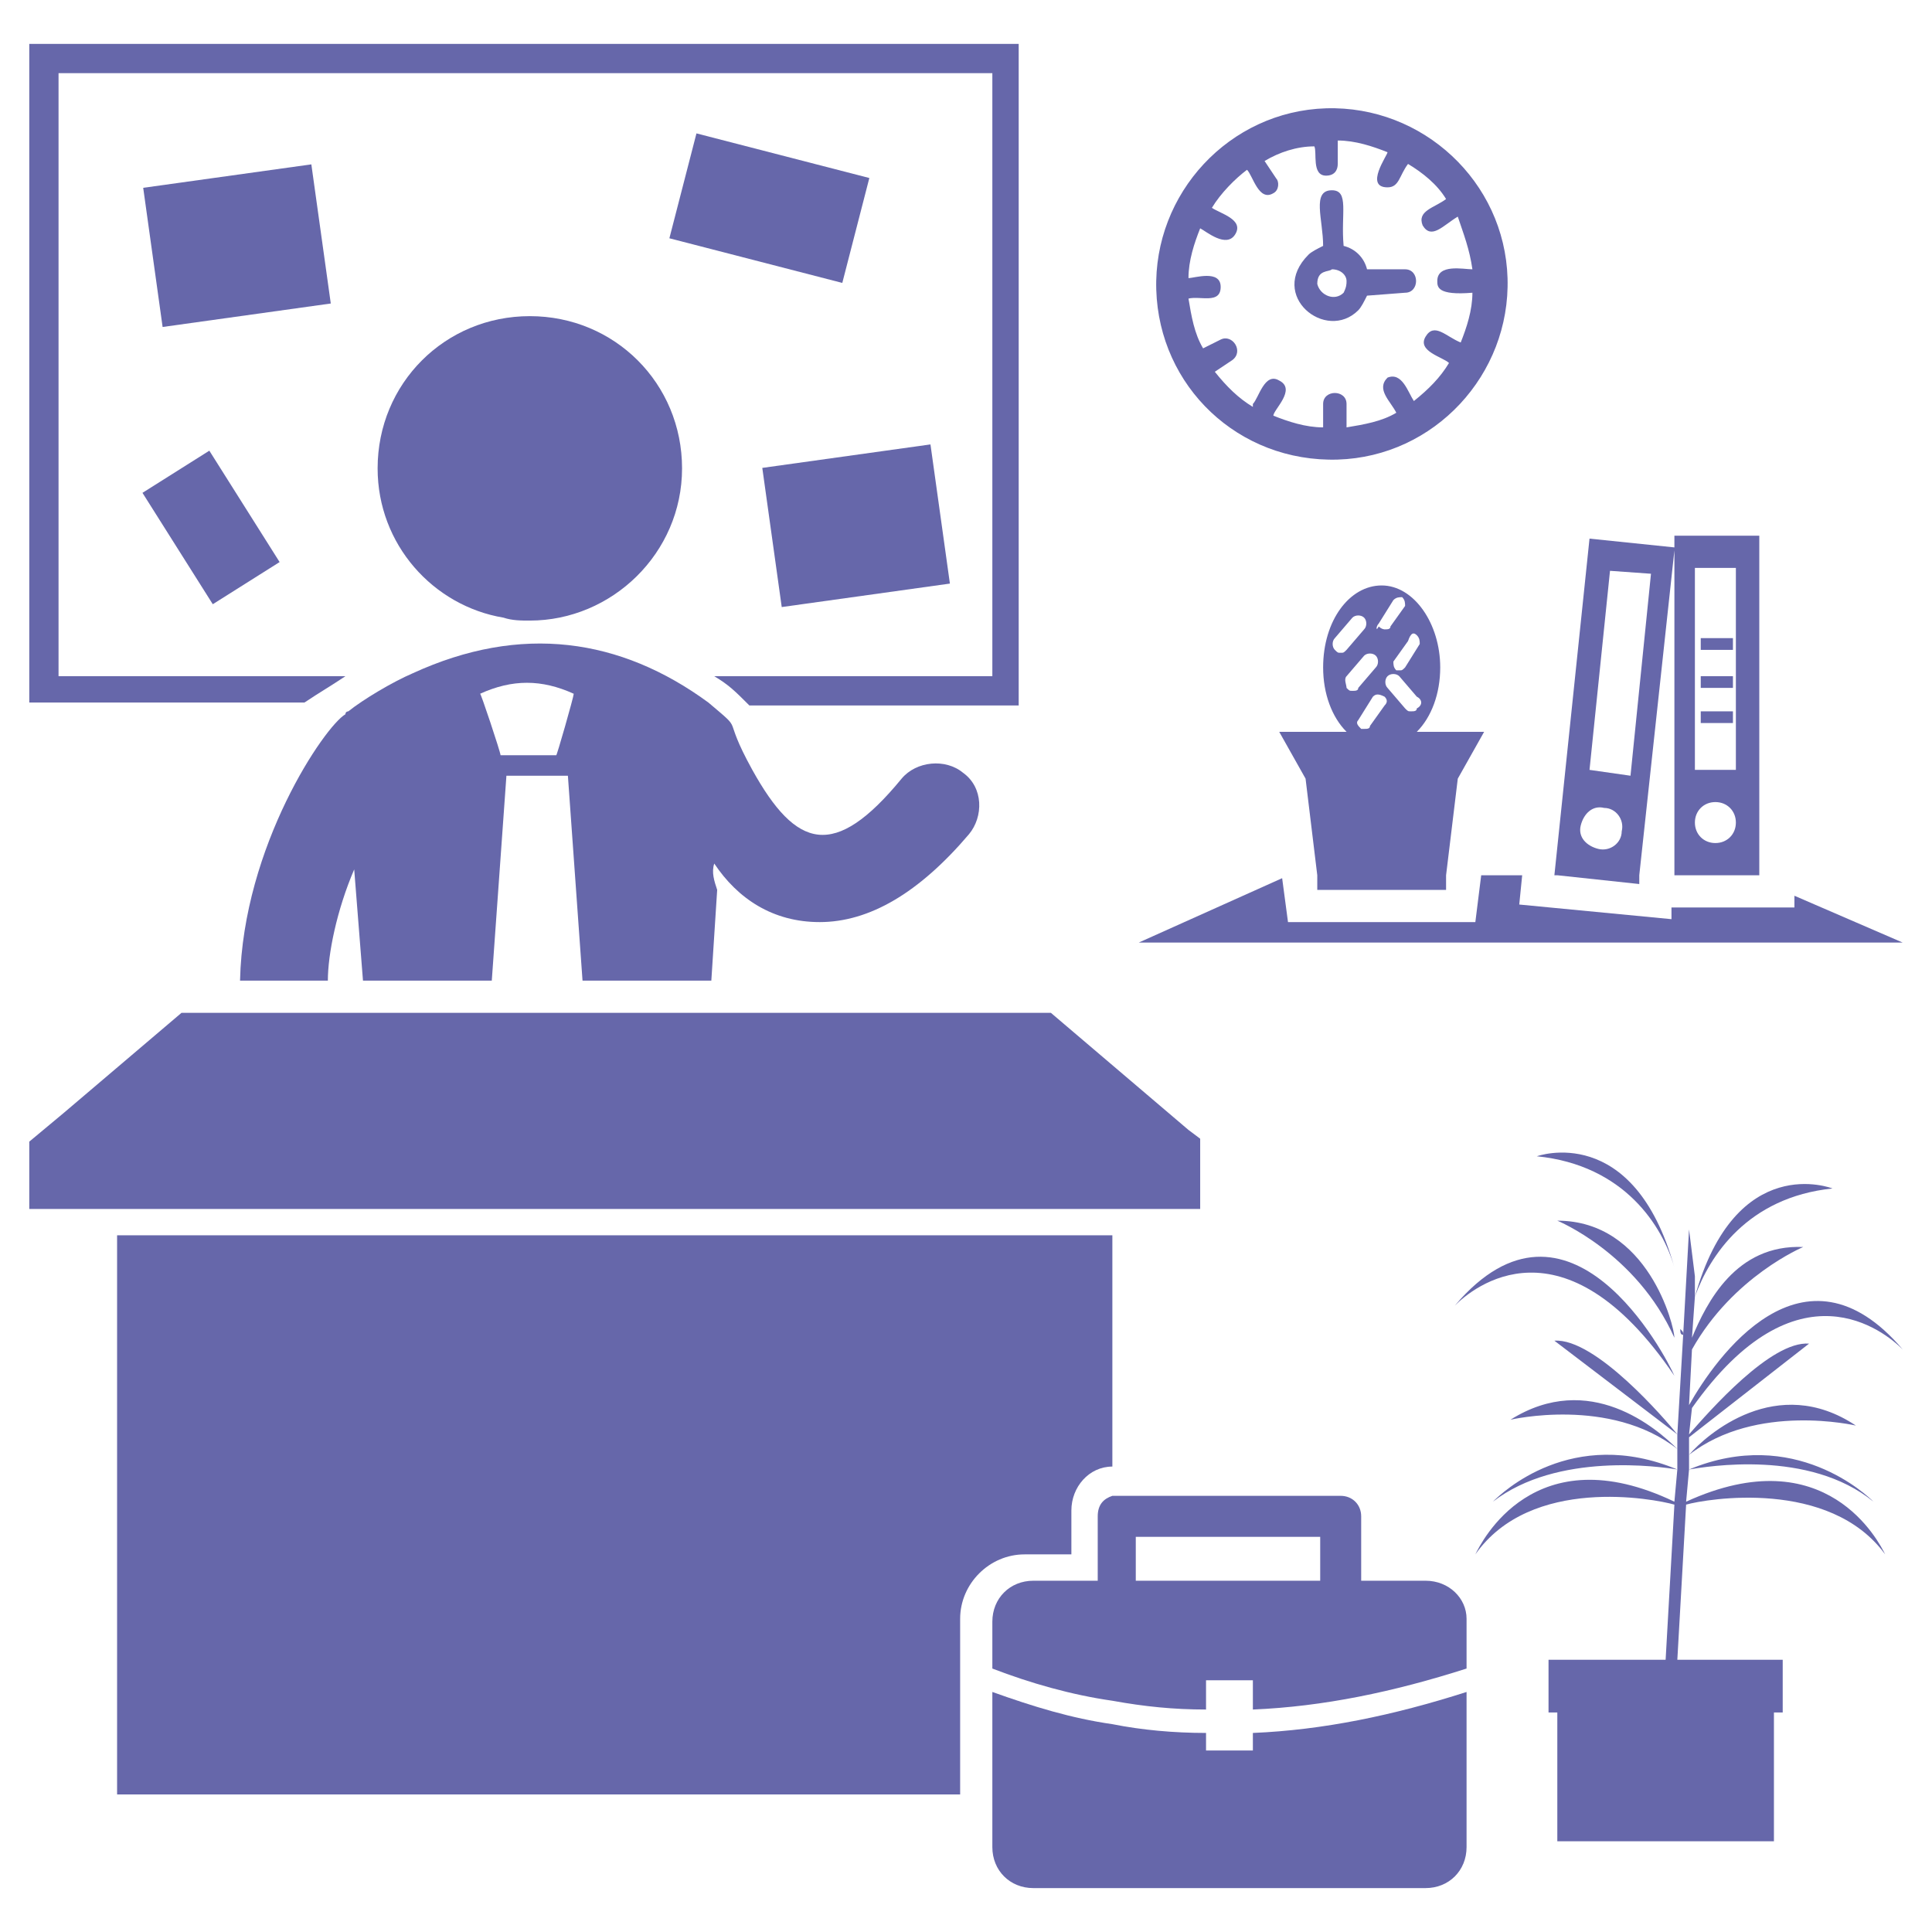
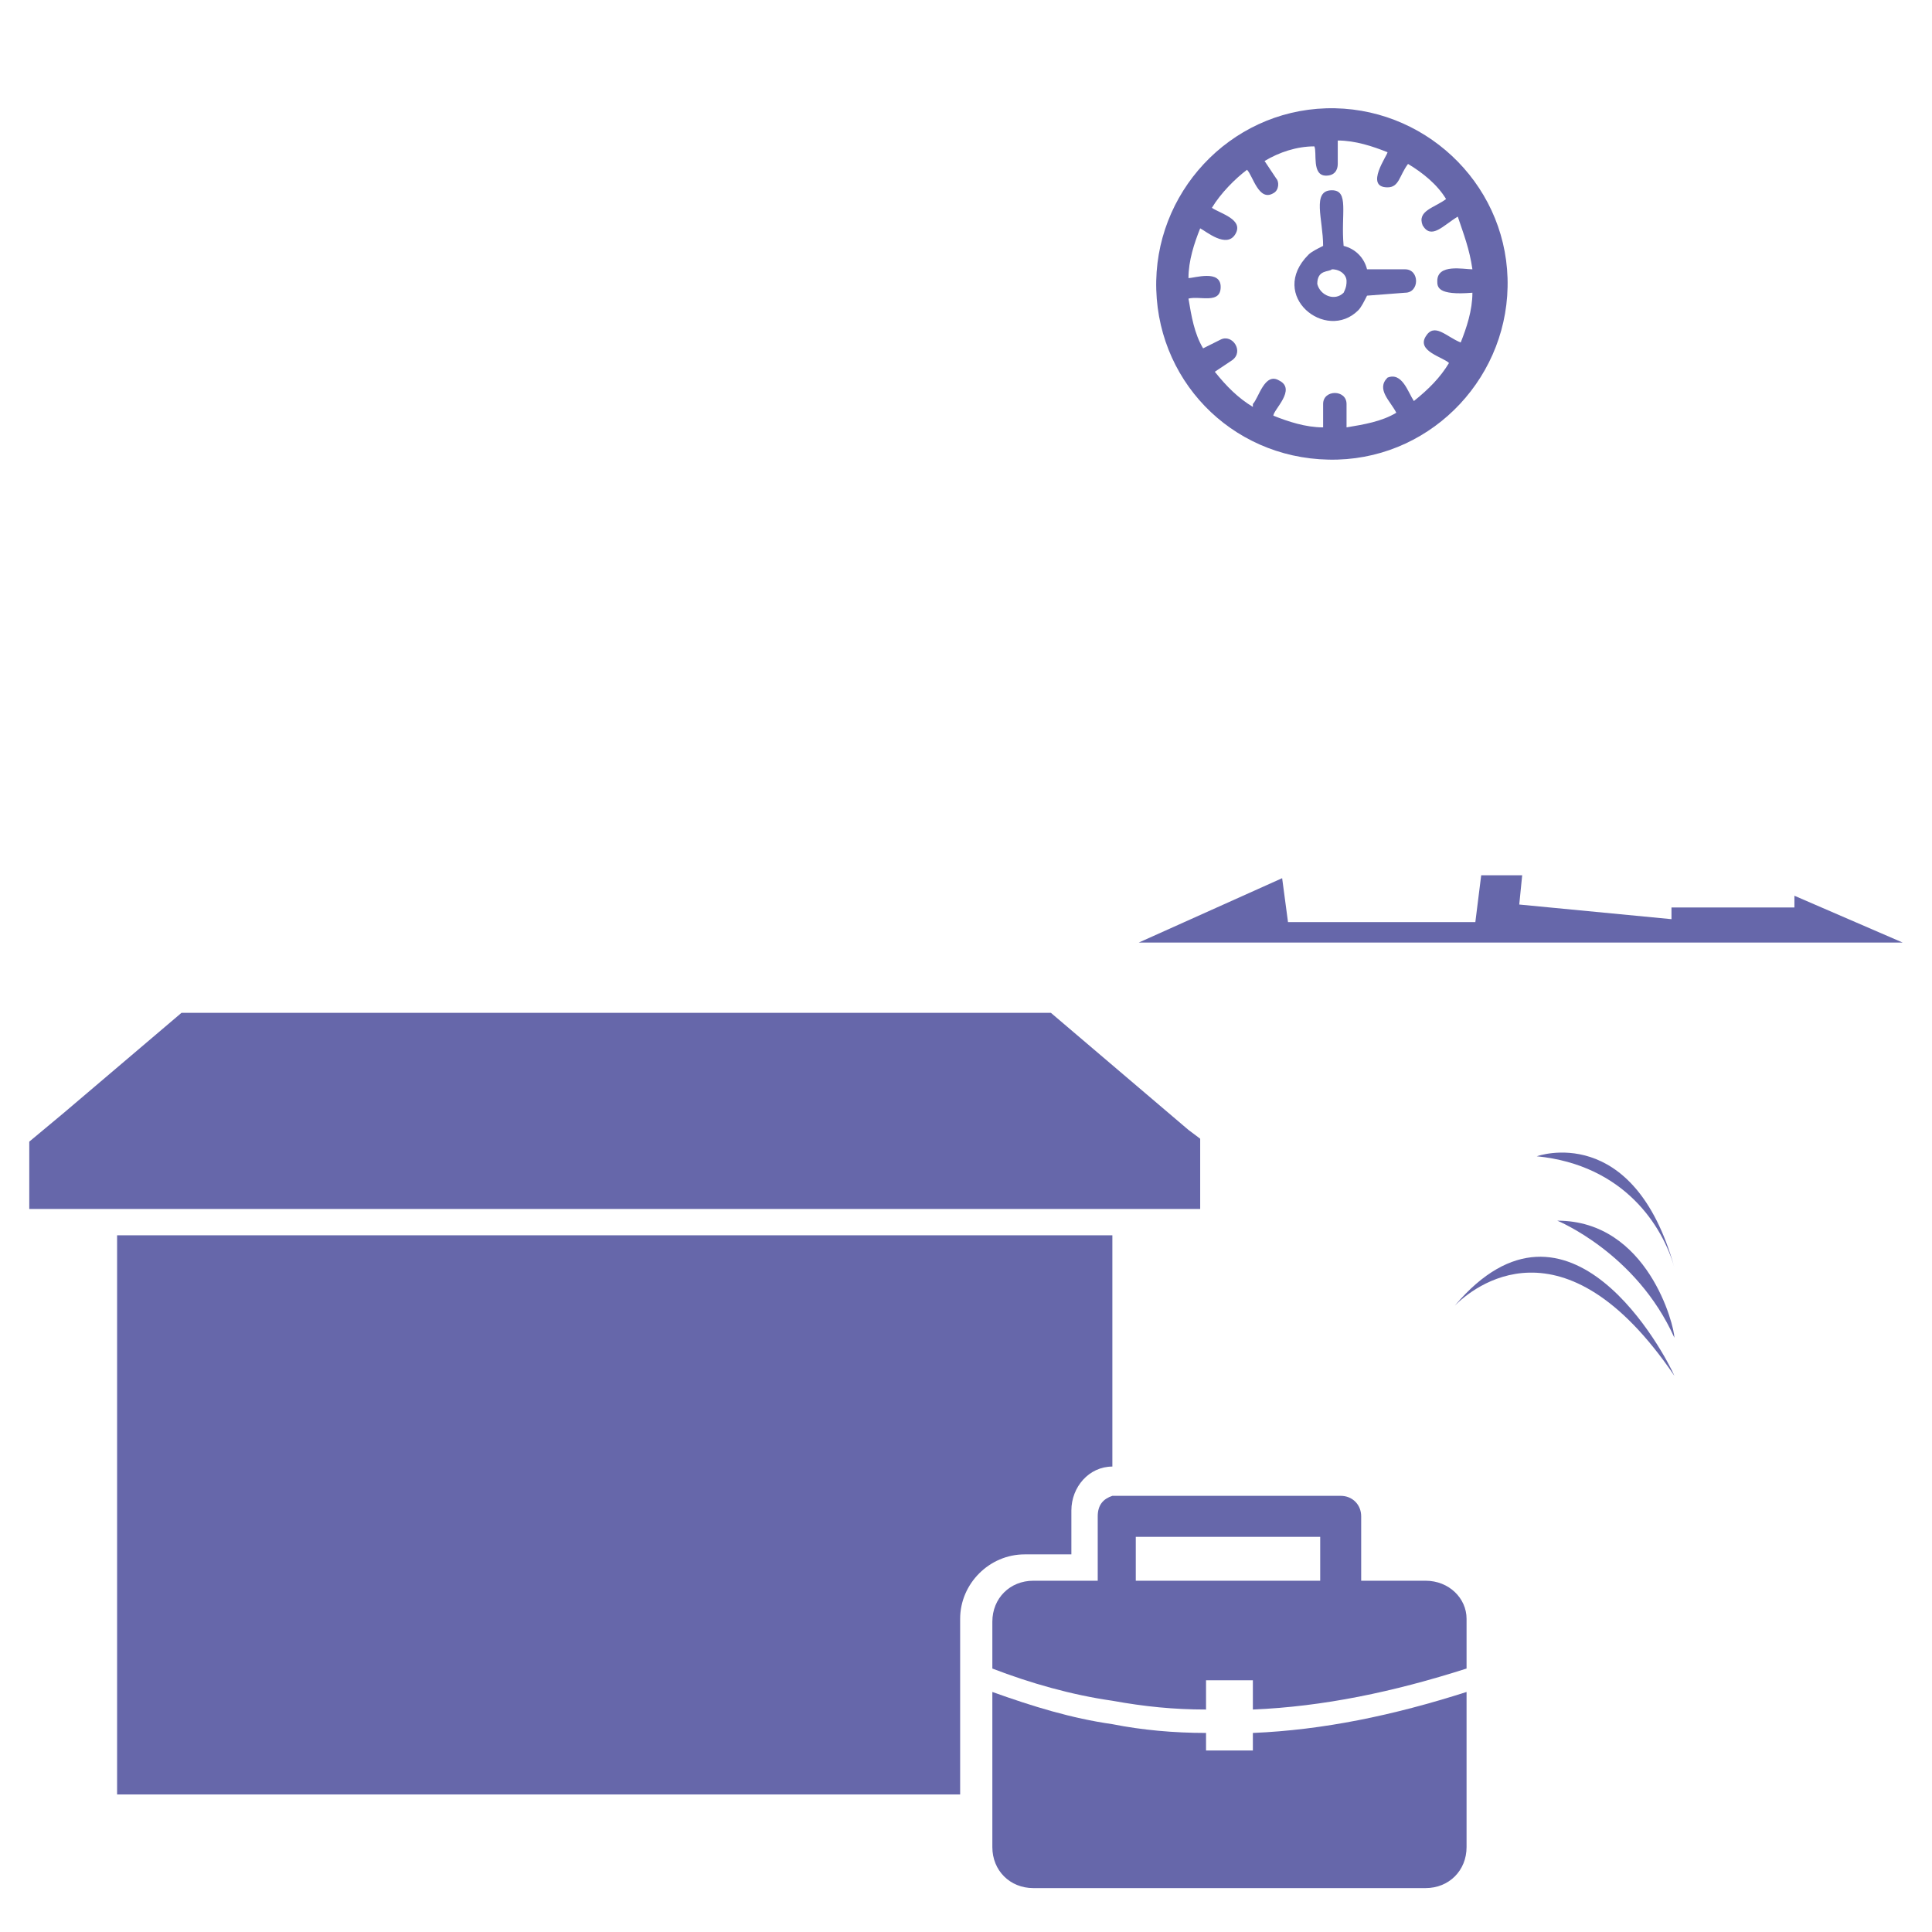
<svg xmlns="http://www.w3.org/2000/svg" viewBox="0 0 66 66" id="ProjectManager">
-   <path d="M11.8 23.1H2V2.5h31.9v20.6h-9.5c.5.3.7.5 1.2 1h9.2V1.5H1V24h9.4c.6-.4.8-.5 1.4-.9z" fill="#6667aa" class="color000000 svgShape" />
-   <path d="M18.1 10.8c-2.9 0-5.2 2.3-5.2 5.2 0 2.6 1.9 4.7 4.3 5.1.3.1.6.1.9.1 2.8 0 5.2-2.3 5.2-5.2 0-2.9-2.3-5.2-5.2-5.2zM28 31.5c1.7 0 3.4-1 5.1-3 .5-.6.5-1.6-.2-2.1-.6-.5-1.6-.4-2.1.2-2.3 2.8-3.6 2.4-5.1-.3-1.1-2-.2-1.2-1.5-2.3-3-2.2-6.4-2.7-10.1-1-.7.3-1.7.9-2.2 1.3 0 0-.1 0-.1.1-.7.4-3.5 4.5-3.6 9.1h3c0-.9.3-2.4.9-3.8l.3 3.8h4.4l.5-7h2.1l.5 7h4.4l.2-3.1c-.1-.3-.2-.6-.1-.9.8 1.2 2 2 3.6 2zm-9-5.7h-1.9c0-.1-.7-2.2-.7-2.1 1.1-.5 2.1-.5 3.2 0 0 .1-.6 2.2-.6 2.1zm46 20.3c-3.4-4-6.4.3-7.3 1.9l.1-1.9c1.4-2.5 3.8-3.5 3.8-3.5-2.3-.1-3.3 1.9-3.8 3.1l.1-1.4c.5-1.4 1.8-3.4 4.7-3.7 0 0-3.3-1.3-4.7 3.7v-.7l-.2-1.6-.2 3.6c0-.1 0-.1-.1-.2 0 .1 0 .2.1.2l-.2 3.4c-.4-.5-2.8-3.3-4.2-3.2l4.2 3.2v.5c-.7-.7-3-2.7-5.7-1 0 0 3.4-.8 5.7 1v.7c-3.6-1.5-6 .8-6.3 1.1 2.2-1.7 5.7-1.2 6.3-1.1l-.1 1.1c-4.8-2.3-6.6 1.4-6.8 1.8 1.9-2.7 6.1-1.9 6.8-1.7l-.3 5.3h-4v1.8h.3v4.4h7.4v-4.4h.3v-1.8h-3.6l.3-5.3c.7-.2 4.9-.9 6.8 1.7-.2-.4-2-4-6.8-1.8l.1-1.1c.6-.1 4.1-.7 6.3 1.1-.2-.2-2.7-2.6-6.3-1.1v-.5c2.3-1.8 5.7-1 5.7-1-2.7-1.8-5.1.3-5.7 1v-.6l4.1-3.2c-1.3-.1-3.4 2.3-4.1 3.1l.1-.9c3.6-5.1 6.6-2.6 7.2-2z" fill="#6667aa" class="color000000 svgShape" />
  <path d="M53.2 41.7s2.7 1.1 4 4c0-.4-.9-4-4-4zm-.7-2.2c3 .3 4.3 2.4 4.7 3.8-1.4-5-4.7-3.8-4.7-3.8z" fill="#6667aa" class="color000000 svgShape" />
  <path d="M49.7 44.6c.6-.6 3.7-3.2 7.5 2.4-.3-.7-3.6-7-7.5-2.4zm-4-28.9c3.3-.1 5.9-2.9 5.8-6.2-.1-3.3-2.9-5.9-6.2-5.8-3.3.1-5.9 2.9-5.8 6.2.1 3.3 2.8 5.9 6.2 5.8zm-4.6-3.8c-.3-.5-.4-1.1-.5-1.7.4-.1 1.1.2 1.1-.4 0-.6-.9-.3-1.1-.3 0-.6.2-1.2.4-1.7.2.1.9.7 1.2.2.3-.5-.5-.7-.8-.9.3-.5.8-1 1.2-1.3.2.2.4 1.1.9.8.2-.1.2-.4.1-.5l-.4-.6c.5-.3 1.1-.5 1.7-.5.1.2-.1 1 .4 1 .3 0 .4-.2.4-.4v-.8c.6 0 1.2.2 1.7.4 0 .1-.8 1.2 0 1.2.4 0 .4-.4.7-.8.5.3 1 .7 1.3 1.2-.4.3-1 .4-.8.9.3.5.7 0 1.2-.3.2.6.4 1.1.5 1.8-.3 0-1.2-.2-1.2.4 0 .2 0 .5 1.2.4 0 .6-.2 1.2-.4 1.7-.5-.2-.9-.7-1.2-.2-.3.5.6.7.8.9-.3.5-.7.9-1.2 1.3-.2-.3-.4-1-.9-.8-.4.4.1.8.3 1.2-.5.3-1.1.4-1.7.5v-.8c0-.5-.8-.5-.8 0v.8c-.6 0-1.2-.2-1.7-.4 0-.2.8-.9.2-1.2-.5-.3-.7.6-.9.8v.1c-.5-.3-.9-.7-1.3-1.2l.6-.4c.4-.3 0-.9-.4-.7l-.6.3c.1 0 0 0 0 0z" fill="#6667aa" class="color000000 svgShape" />
  <path d="M46.4 10.6c.1-.1.2-.3.3-.5L48 10c.5 0 .5-.8 0-.8h-1.3c-.1-.4-.4-.7-.8-.8-.1-1.1.2-1.9-.4-1.9-.7 0-.3 1-.3 1.9-.2.1-.4.2-.5.3-1.4 1.4.6 3 1.7 1.9zm-.9-1.4c.3 0 .5.2.5.4 0 .1 0 .2-.1.4-.3.3-.8.1-.9-.3 0-.5.4-.4.5-.5zm-8.9 43.9v-1.5c0-.8.6-1.5 1.4-1.5v-7.9H4v19.1h28.8v-6c0-1.2 1-2.2 2.2-2.2h1.6zM41 41.2v-2.3l-.4-.3-4.7-4H6.2l-4 3.4L1 39v2.3h40z" fill="#6667aa" class="color000000 svgShape" />
  <path d="M48.7 54h-2.2v-2.2c0-.4-.3-.7-.7-.7H38c-.3.1-.5.3-.5.7V54h-2.2c-.8 0-1.4.6-1.4 1.4V57c1.3.5 2.7.9 4.1 1.1 1.1.2 2.1.3 3.2.3v-1h1.6v1c2.4-.1 4.8-.6 7.3-1.4v-1.7c0-.7-.6-1.3-1.4-1.3zm-3.6 0h-6.3v-1.5h6.3V54z" fill="#6667aa" class="color000000 svgShape" />
  <path d="M42.8 59.8h-1.6v-.6c-1.1 0-2.2-.1-3.2-.3-1.4-.2-2.7-.6-4.1-1.1v5.3c0 .8.6 1.4 1.4 1.4h13.4c.8 0 1.4-.6 1.4-1.4v-5.3c-2.5.8-4.9 1.3-7.3 1.4v.6zM61.3 30.6v.4h-4.2v.4l-5.2-.5.1-1h-1.4l-.2 1.6H44l-.2-1.5-4.9 2.2H65z" fill="#6667aa" class="color000000 svgShape" />
-   <path d="m44.6 26.6.4 3.3v.5h4.4v-.5l.4-3.3.9-1.6h-2.3c.5-.5.8-1.3.8-2.2 0-1.5-.9-2.8-2-2.8s-2 1.2-2 2.8c0 .9.3 1.7.8 2.2h-2.3l.9 1.6zm2.7-2.5-.5.7c0 .1-.1.1-.2.1h-.1c-.1-.1-.2-.2-.1-.3l.5-.8c.1-.1.2-.1.4 0 .1.1.1.2 0 .3zm1.1.1c0 .1-.1.1-.2.1s-.1 0-.2-.1l-.6-.7c-.1-.1-.1-.3 0-.4.1-.1.3-.1.4 0l.6.7c.2.1.2.3 0 .4zm0-2.5c.1.1.1.2.1.3l-.5.8c-.1.1-.1.1-.2.1h-.1c-.1-.1-.1-.2-.1-.3l.5-.7c.1-.3.2-.3.3-.2zm-1.3-.4.5-.8c.1-.1.2-.1.3-.1.1.1.1.2.1.3l-.5.7c0 .1-.1.1-.2.1 0 0-.1 0-.2-.1-.1.2-.1 0 0-.1zm-1.5.9c-.1-.1-.1-.3 0-.4l.6-.7c.1-.1.3-.1.4 0 .1.1.1.3 0 .4l-.6.7c-.1.1-.1.1-.2.1s-.1 0-.2-.1zm.4.9.6-.7c.1-.1.3-.1.4 0 .1.1.1.3 0 .4l-.6.7c0 .1-.1.1-.2.1s-.1 0-.2-.1c0-.1-.1-.3 0-.4zm10 7.1v-.3l1.2-11.1v11.1h2.9V18.3h-2.9v.4l-2.9-.3-1.2 11.5h.1l2.8.3zm2.6-1.4c-.4 0-.7-.3-.7-.7 0-.4.3-.7.7-.7.4 0 .7.3.7.7 0 .4-.3.7-.7.7zm-.7-9.4h1.4v6.9h-1.4v-6.9zm-2.9.1 1.4.1-.7 6.9-1.4-.2.7-6.8zm-.2 8.1c.4 0 .7.4.6.8 0 .4-.4.7-.8.6-.4-.1-.7-.4-.6-.8.1-.4.4-.7.8-.6z" fill="#6667aa" class="color000000 svgShape" />
-   <path d="M58.1 21.8h1.1v.4h-1.1zM58.1 23.1h1.1v.4h-1.1zM58.1 24.3h1.1v.4h-1.1zM4.892 6.416l5.744-.801.664 4.753-5.745.802zM32.45 19.936l-5.745.802-.664-4.754 5.745-.802zM28.774 9.665 22.867 8.14l.925-3.583 5.906 1.524zM9.552 19.201l-2.283 1.44-2.402-3.805 2.284-1.44z" fill="#6667aa" class="color000000 svgShape" />
</svg>